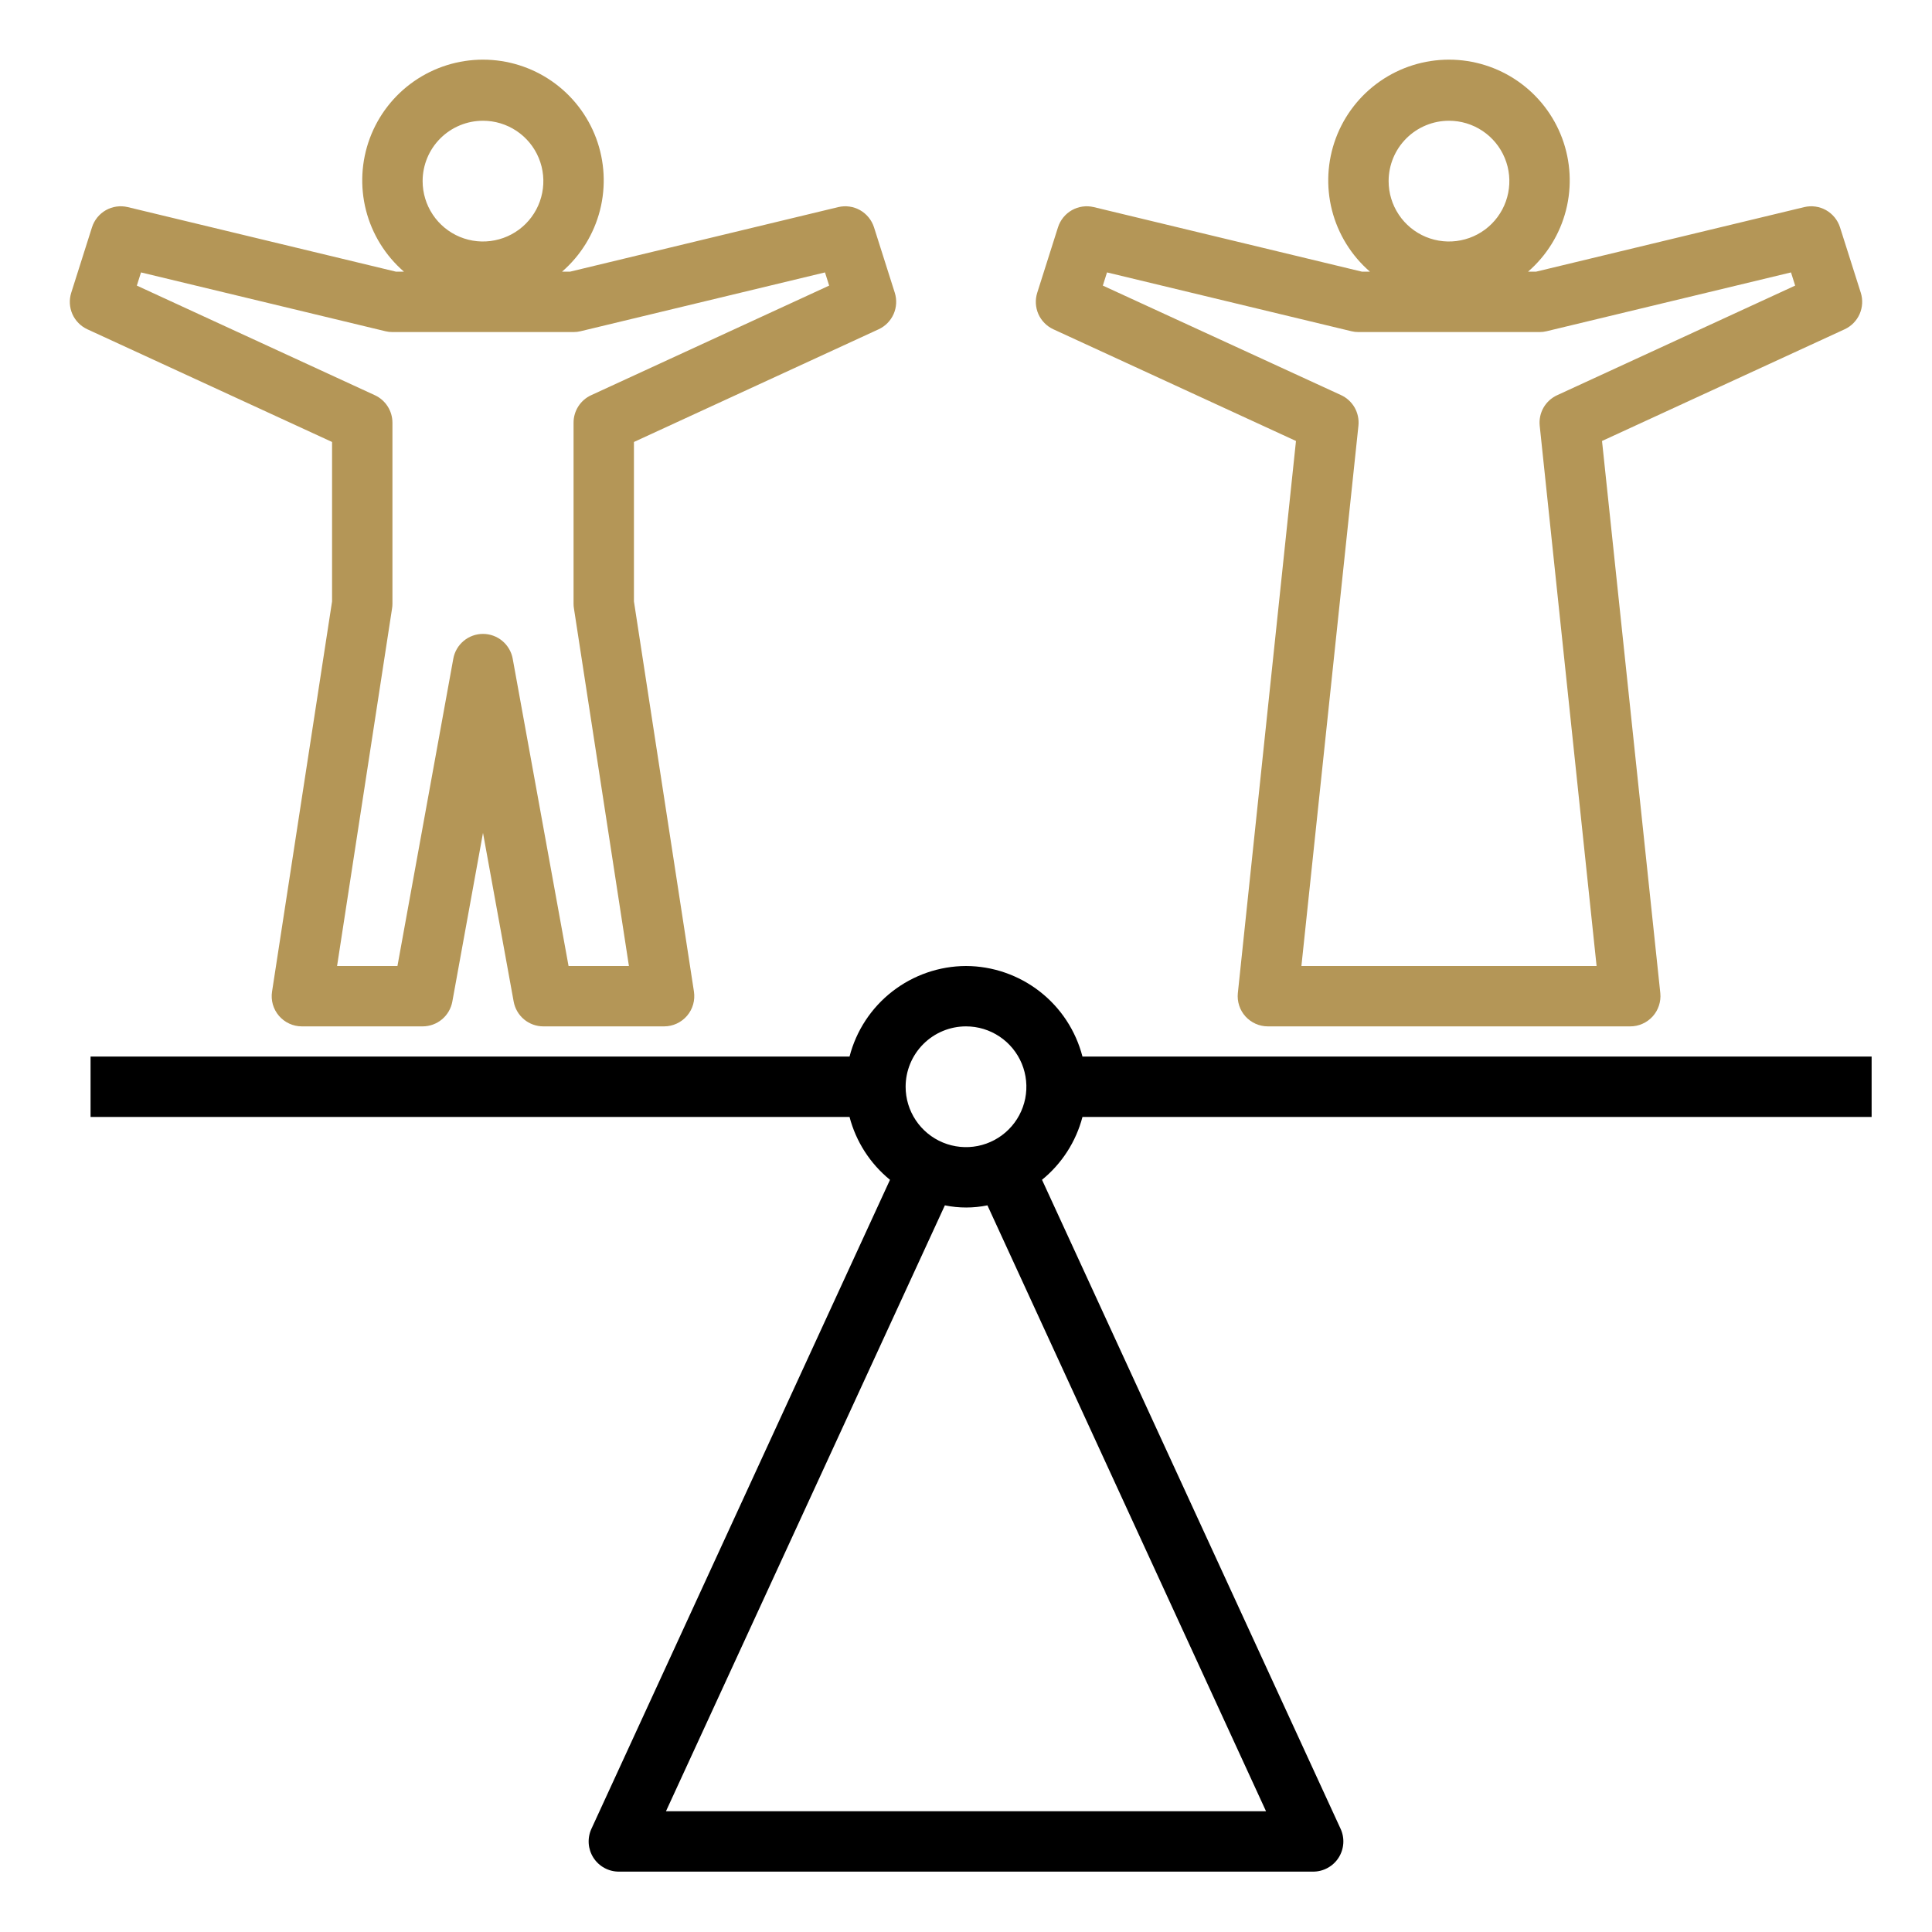
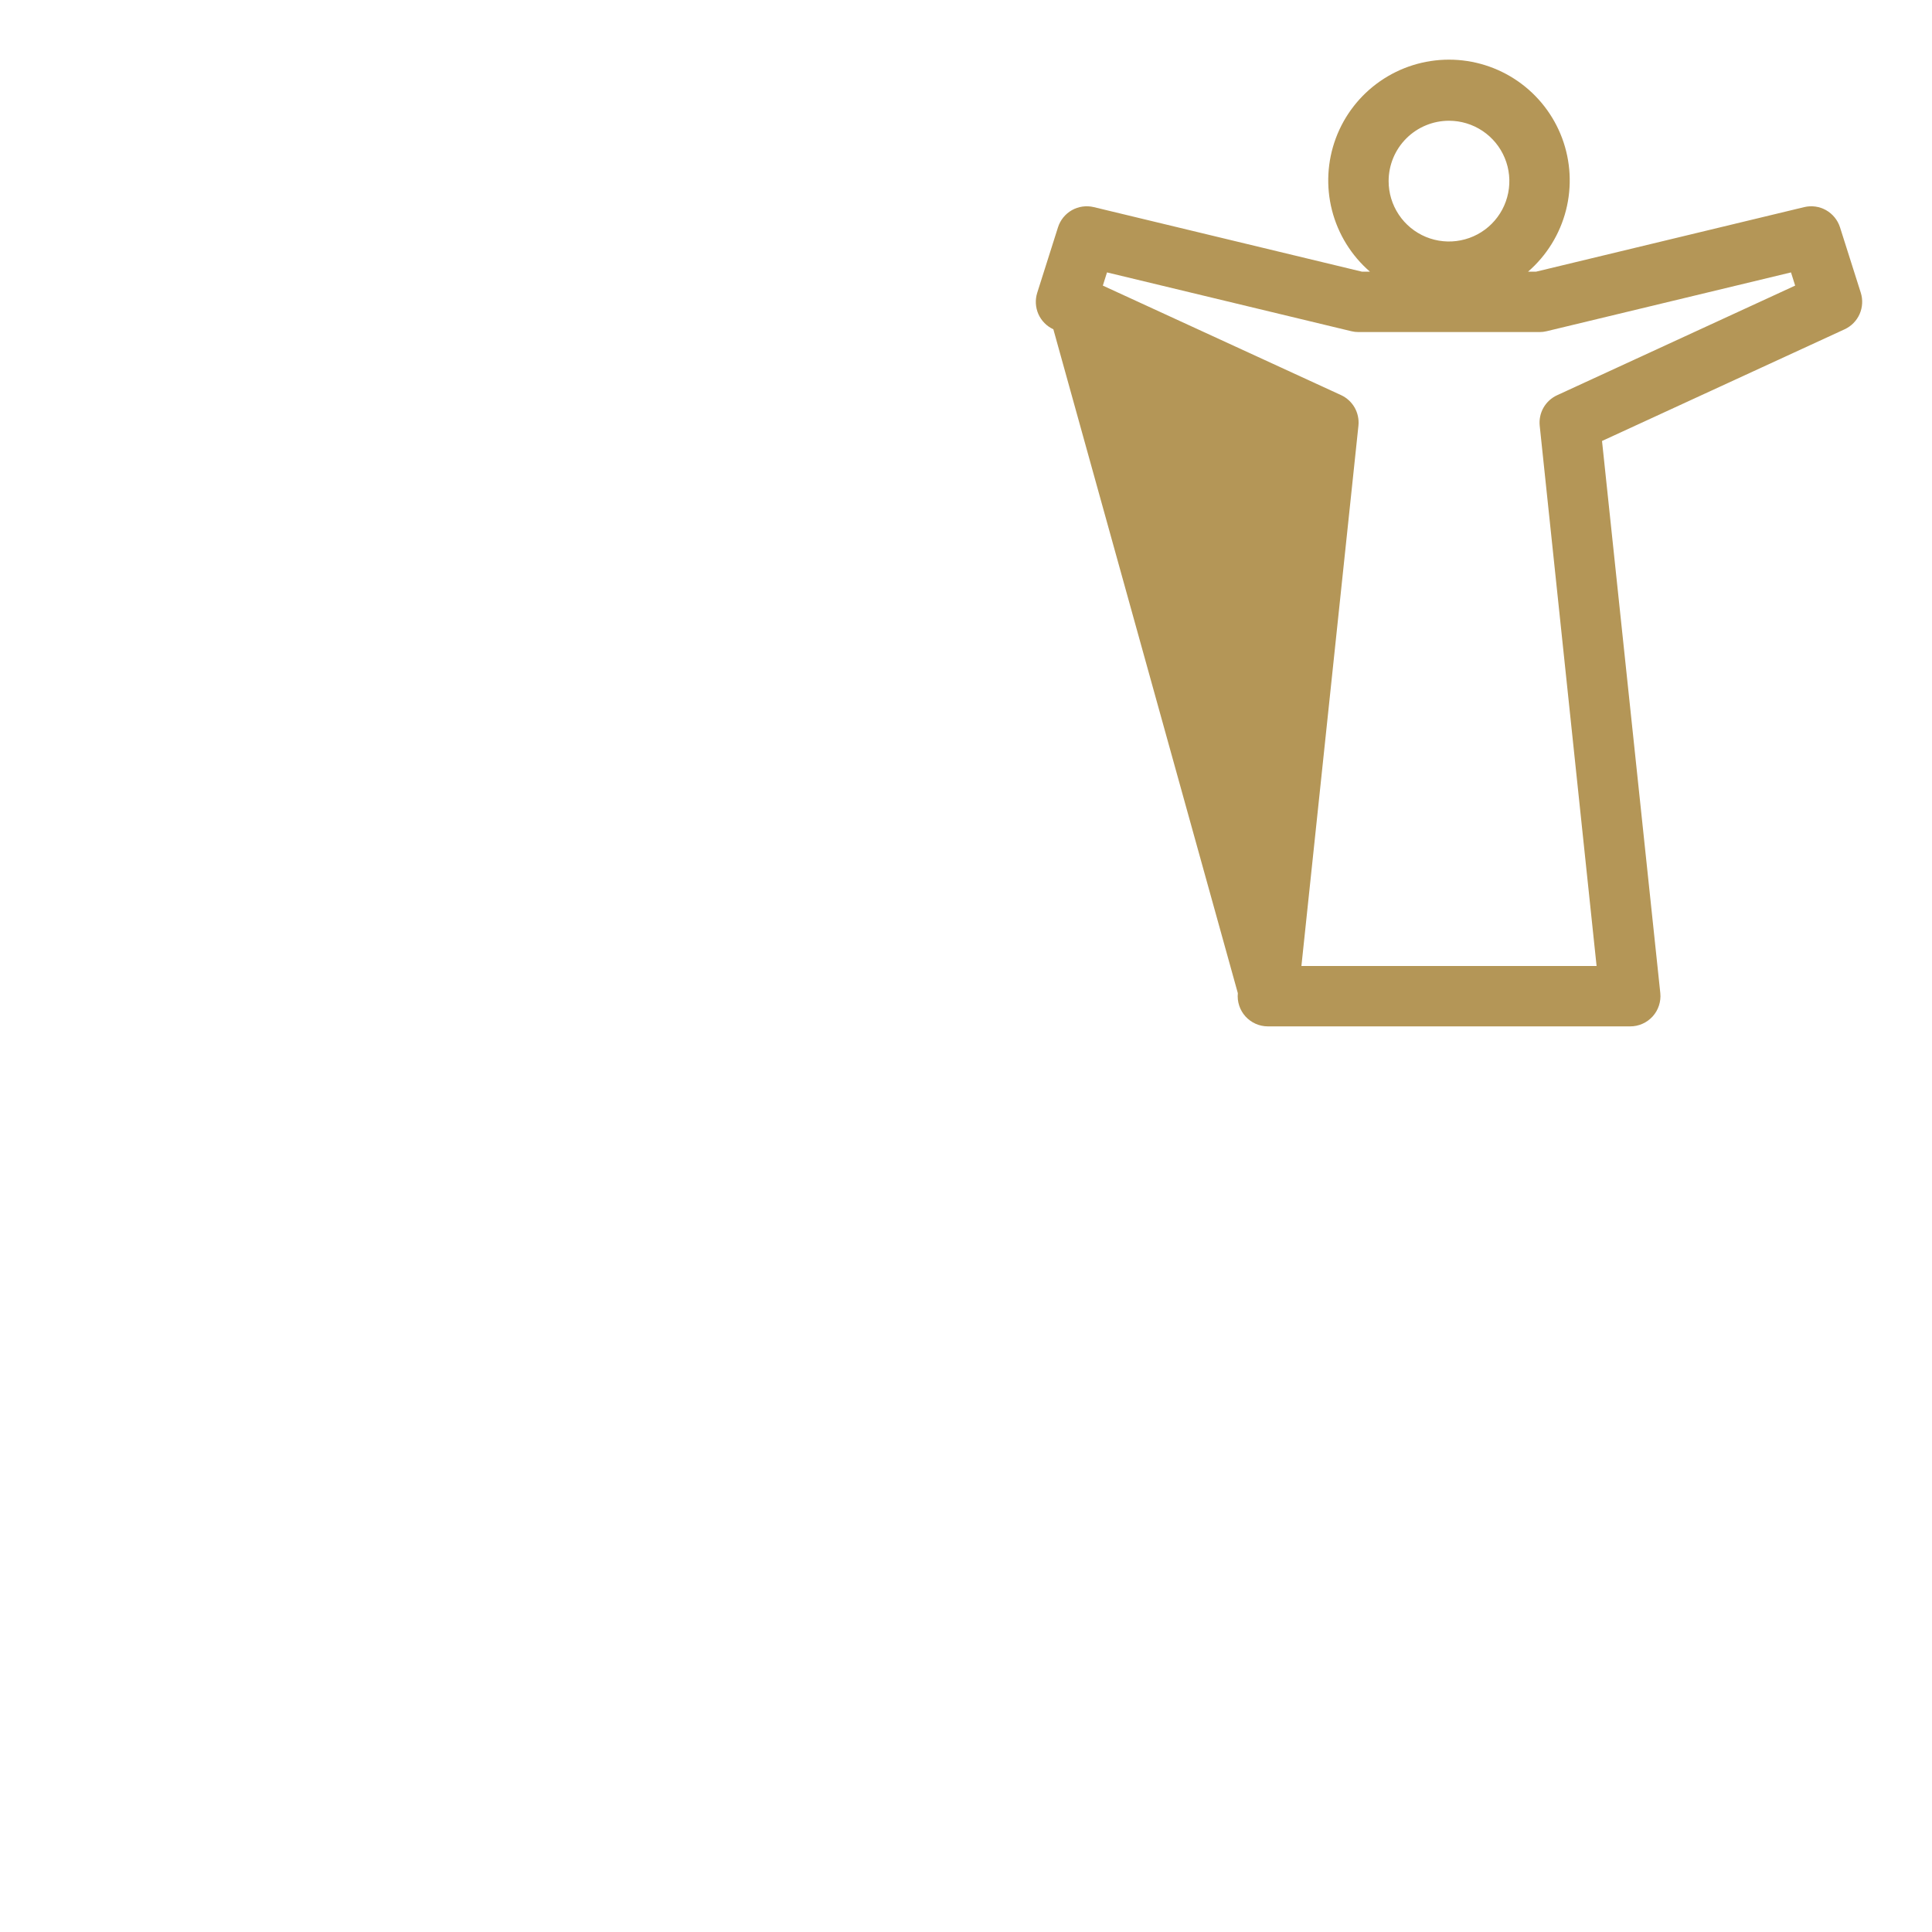
<svg xmlns="http://www.w3.org/2000/svg" width="64" height="64" viewBox="0 0 64 64" fill="none">
-   <path d="M2.894 10.908L11 14.641V19.923L9.012 32.848C8.99 32.99 8.999 33.136 9.038 33.274C9.078 33.413 9.147 33.541 9.241 33.651C9.335 33.76 9.451 33.848 9.582 33.908C9.713 33.969 9.855 34 10 34H14C14.234 34 14.46 33.918 14.64 33.768C14.82 33.618 14.942 33.409 14.984 33.179L16 27.59L17.016 33.179C17.058 33.409 17.179 33.618 17.359 33.768C17.539 33.918 17.765 34 18 34H22C22.144 34 22.286 33.969 22.417 33.908C22.548 33.848 22.664 33.76 22.758 33.651C22.852 33.541 22.921 33.413 22.961 33.274C23 33.136 23.009 32.99 22.988 32.848L21 19.923V14.641L29.106 10.908C29.327 10.806 29.503 10.627 29.602 10.404C29.7 10.181 29.714 9.93 29.641 9.698L28.953 7.531C28.876 7.29 28.711 7.087 28.491 6.962C28.271 6.838 28.012 6.802 27.766 6.861L18.881 9H18.618C19.234 8.466 19.673 7.756 19.875 6.966C20.077 6.176 20.032 5.343 19.748 4.579C19.463 3.814 18.951 3.155 18.281 2.69C17.611 2.225 16.815 1.976 16 1.976C15.184 1.976 14.388 2.225 13.718 2.69C13.048 3.155 12.536 3.814 12.251 4.579C11.967 5.343 11.922 6.176 12.124 6.966C12.326 7.756 12.765 8.466 13.382 9H13.119L4.234 6.861C3.988 6.802 3.728 6.838 3.508 6.962C3.288 7.087 3.123 7.29 3.047 7.531L2.359 9.7C2.286 9.932 2.3 10.182 2.398 10.405C2.497 10.627 2.673 10.806 2.894 10.908ZM16 4C16.395 4 16.782 4.117 17.111 4.337C17.44 4.557 17.696 4.869 17.847 5.234C17.999 5.6 18.038 6.002 17.961 6.39C17.884 6.778 17.694 7.134 17.414 7.414C17.134 7.694 16.778 7.884 16.39 7.961C16.002 8.039 15.6 7.999 15.234 7.848C14.869 7.696 14.556 7.44 14.337 7.111C14.117 6.782 14 6.395 14 6C14 5.469 14.21 4.961 14.585 4.586C14.96 4.211 15.469 4 16 4ZM4.671 9.024L12.766 10.972C12.842 10.991 12.921 11 13 11H19C19.078 11 19.157 10.991 19.234 10.972L27.329 9.024L27.467 9.461L19.582 13.092C19.408 13.172 19.261 13.3 19.158 13.461C19.055 13.622 19 13.809 19 14V20C19 20.051 19.003 20.102 19.012 20.152L20.834 32H18.834L16.984 21.821C16.942 21.59 16.82 21.382 16.641 21.232C16.461 21.081 16.234 20.999 16 20.999C15.765 20.999 15.538 21.081 15.358 21.232C15.179 21.382 15.057 21.59 15.016 21.821L13.166 32H11.166L12.988 20.152C12.996 20.102 13 20.051 13 20V14C12.999 13.809 12.945 13.622 12.841 13.461C12.738 13.3 12.591 13.172 12.418 13.092L4.533 9.461L4.671 9.024Z" fill="#B49657" />
-   <path d="M34.894 10.908L42.931 14.608L41.005 32.9C40.991 33.039 41.006 33.179 41.05 33.312C41.093 33.445 41.164 33.567 41.258 33.671C41.352 33.774 41.466 33.857 41.594 33.914C41.722 33.971 41.86 34 42 34H54C54.14 34.001 54.279 33.972 54.407 33.915C54.535 33.859 54.65 33.776 54.745 33.672C54.839 33.569 54.91 33.446 54.954 33.313C54.998 33.18 55.014 33.039 55 32.9L53.069 14.608L61.106 10.908C61.327 10.806 61.503 10.627 61.602 10.404C61.7 10.181 61.714 9.93 61.641 9.698L60.953 7.531C60.876 7.29 60.711 7.087 60.491 6.962C60.271 6.838 60.011 6.802 59.766 6.861L50.881 9H50.618C51.234 8.466 51.673 7.756 51.875 6.966C52.077 6.176 52.032 5.343 51.748 4.579C51.463 3.814 50.951 3.155 50.281 2.69C49.611 2.225 48.815 1.976 48 1.976C47.184 1.976 46.388 2.225 45.718 2.69C45.048 3.155 44.536 3.814 44.251 4.579C43.967 5.343 43.922 6.176 44.124 6.966C44.326 7.756 44.765 8.466 45.382 9H45.119L36.234 6.861C35.988 6.802 35.728 6.838 35.508 6.962C35.288 7.087 35.123 7.29 35.047 7.531L34.359 9.7C34.286 9.932 34.3 10.182 34.398 10.405C34.497 10.627 34.673 10.806 34.894 10.908ZM48 4C48.395 4 48.782 4.117 49.111 4.337C49.44 4.557 49.696 4.869 49.847 5.234C49.999 5.6 50.038 6.002 49.961 6.39C49.884 6.778 49.694 7.134 49.414 7.414C49.134 7.694 48.778 7.884 48.39 7.961C48.002 8.039 47.6 7.999 47.234 7.848C46.869 7.696 46.556 7.44 46.337 7.111C46.117 6.782 46 6.395 46 6C46 5.469 46.21 4.961 46.585 4.586C46.96 4.211 47.469 4 48 4ZM36.671 9.024L44.766 10.972C44.842 10.991 44.921 11 45 11H51C51.078 11 51.157 10.991 51.234 10.972L59.329 9.024L59.467 9.461L51.582 13.092C51.392 13.179 51.234 13.324 51.13 13.505C51.027 13.687 50.983 13.896 51.005 14.104L52.889 32H43.111L45 14.1C45.021 13.892 44.977 13.683 44.874 13.501C44.77 13.32 44.612 13.175 44.423 13.088L36.533 9.461L36.671 9.024Z" fill="#B49657" />
-   <path d="M32 32C31.116 32.003 30.258 32.3 29.56 32.842C28.861 33.385 28.363 34.144 28.142 35H3V37H28.142C28.356 37.819 28.826 38.548 29.482 39.083L19.591 60.583C19.521 60.735 19.491 60.903 19.502 61.07C19.514 61.237 19.568 61.399 19.658 61.54C19.749 61.681 19.873 61.797 20.02 61.877C20.167 61.958 20.332 62 20.5 62H43.5C43.668 62 43.833 61.958 43.98 61.877C44.127 61.797 44.252 61.681 44.342 61.54C44.433 61.398 44.486 61.237 44.498 61.069C44.51 60.902 44.479 60.734 44.409 60.582L34.518 39.082C35.174 38.548 35.644 37.819 35.858 37H62V35H35.858C35.637 34.144 35.139 33.385 34.44 32.842C33.742 32.3 32.884 32.003 32 32ZM32 34C32.396 34 32.782 34.117 33.111 34.337C33.44 34.557 33.696 34.869 33.848 35.235C33.999 35.6 34.039 36.002 33.962 36.39C33.884 36.778 33.694 37.135 33.414 37.414C33.135 37.694 32.778 37.884 32.39 37.962C32.002 38.039 31.6 37.999 31.235 37.848C30.869 37.696 30.557 37.44 30.337 37.111C30.117 36.782 30 36.396 30 36C30 35.47 30.211 34.961 30.586 34.586C30.961 34.211 31.47 34 32 34ZM41.939 60H22.061L31.3 39.929C31.765 40.024 32.245 40.024 32.71 39.929L41.939 60Z" fill="black" />
+   <path d="M34.894 10.908L41.005 32.9C40.991 33.039 41.006 33.179 41.05 33.312C41.093 33.445 41.164 33.567 41.258 33.671C41.352 33.774 41.466 33.857 41.594 33.914C41.722 33.971 41.86 34 42 34H54C54.14 34.001 54.279 33.972 54.407 33.915C54.535 33.859 54.65 33.776 54.745 33.672C54.839 33.569 54.91 33.446 54.954 33.313C54.998 33.18 55.014 33.039 55 32.9L53.069 14.608L61.106 10.908C61.327 10.806 61.503 10.627 61.602 10.404C61.7 10.181 61.714 9.93 61.641 9.698L60.953 7.531C60.876 7.29 60.711 7.087 60.491 6.962C60.271 6.838 60.011 6.802 59.766 6.861L50.881 9H50.618C51.234 8.466 51.673 7.756 51.875 6.966C52.077 6.176 52.032 5.343 51.748 4.579C51.463 3.814 50.951 3.155 50.281 2.69C49.611 2.225 48.815 1.976 48 1.976C47.184 1.976 46.388 2.225 45.718 2.69C45.048 3.155 44.536 3.814 44.251 4.579C43.967 5.343 43.922 6.176 44.124 6.966C44.326 7.756 44.765 8.466 45.382 9H45.119L36.234 6.861C35.988 6.802 35.728 6.838 35.508 6.962C35.288 7.087 35.123 7.29 35.047 7.531L34.359 9.7C34.286 9.932 34.3 10.182 34.398 10.405C34.497 10.627 34.673 10.806 34.894 10.908ZM48 4C48.395 4 48.782 4.117 49.111 4.337C49.44 4.557 49.696 4.869 49.847 5.234C49.999 5.6 50.038 6.002 49.961 6.39C49.884 6.778 49.694 7.134 49.414 7.414C49.134 7.694 48.778 7.884 48.39 7.961C48.002 8.039 47.6 7.999 47.234 7.848C46.869 7.696 46.556 7.44 46.337 7.111C46.117 6.782 46 6.395 46 6C46 5.469 46.21 4.961 46.585 4.586C46.96 4.211 47.469 4 48 4ZM36.671 9.024L44.766 10.972C44.842 10.991 44.921 11 45 11H51C51.078 11 51.157 10.991 51.234 10.972L59.329 9.024L59.467 9.461L51.582 13.092C51.392 13.179 51.234 13.324 51.13 13.505C51.027 13.687 50.983 13.896 51.005 14.104L52.889 32H43.111L45 14.1C45.021 13.892 44.977 13.683 44.874 13.501C44.77 13.32 44.612 13.175 44.423 13.088L36.533 9.461L36.671 9.024Z" fill="#B49657" />
</svg>